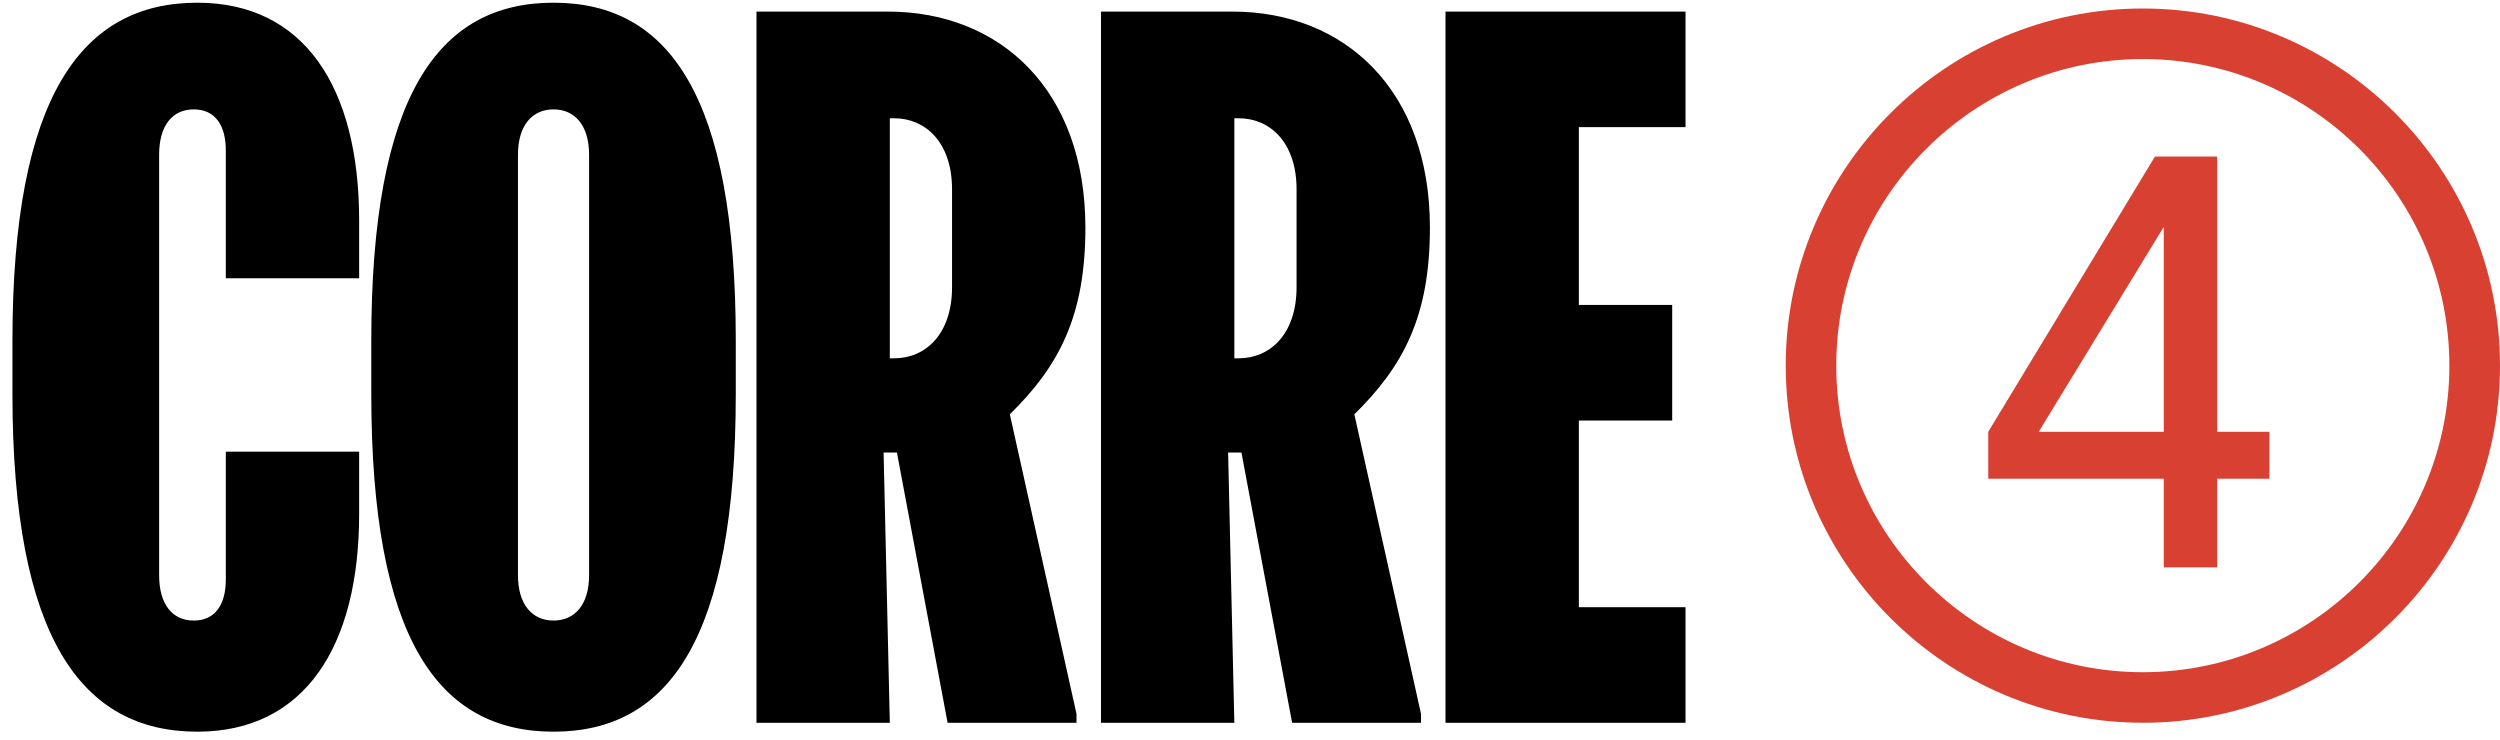
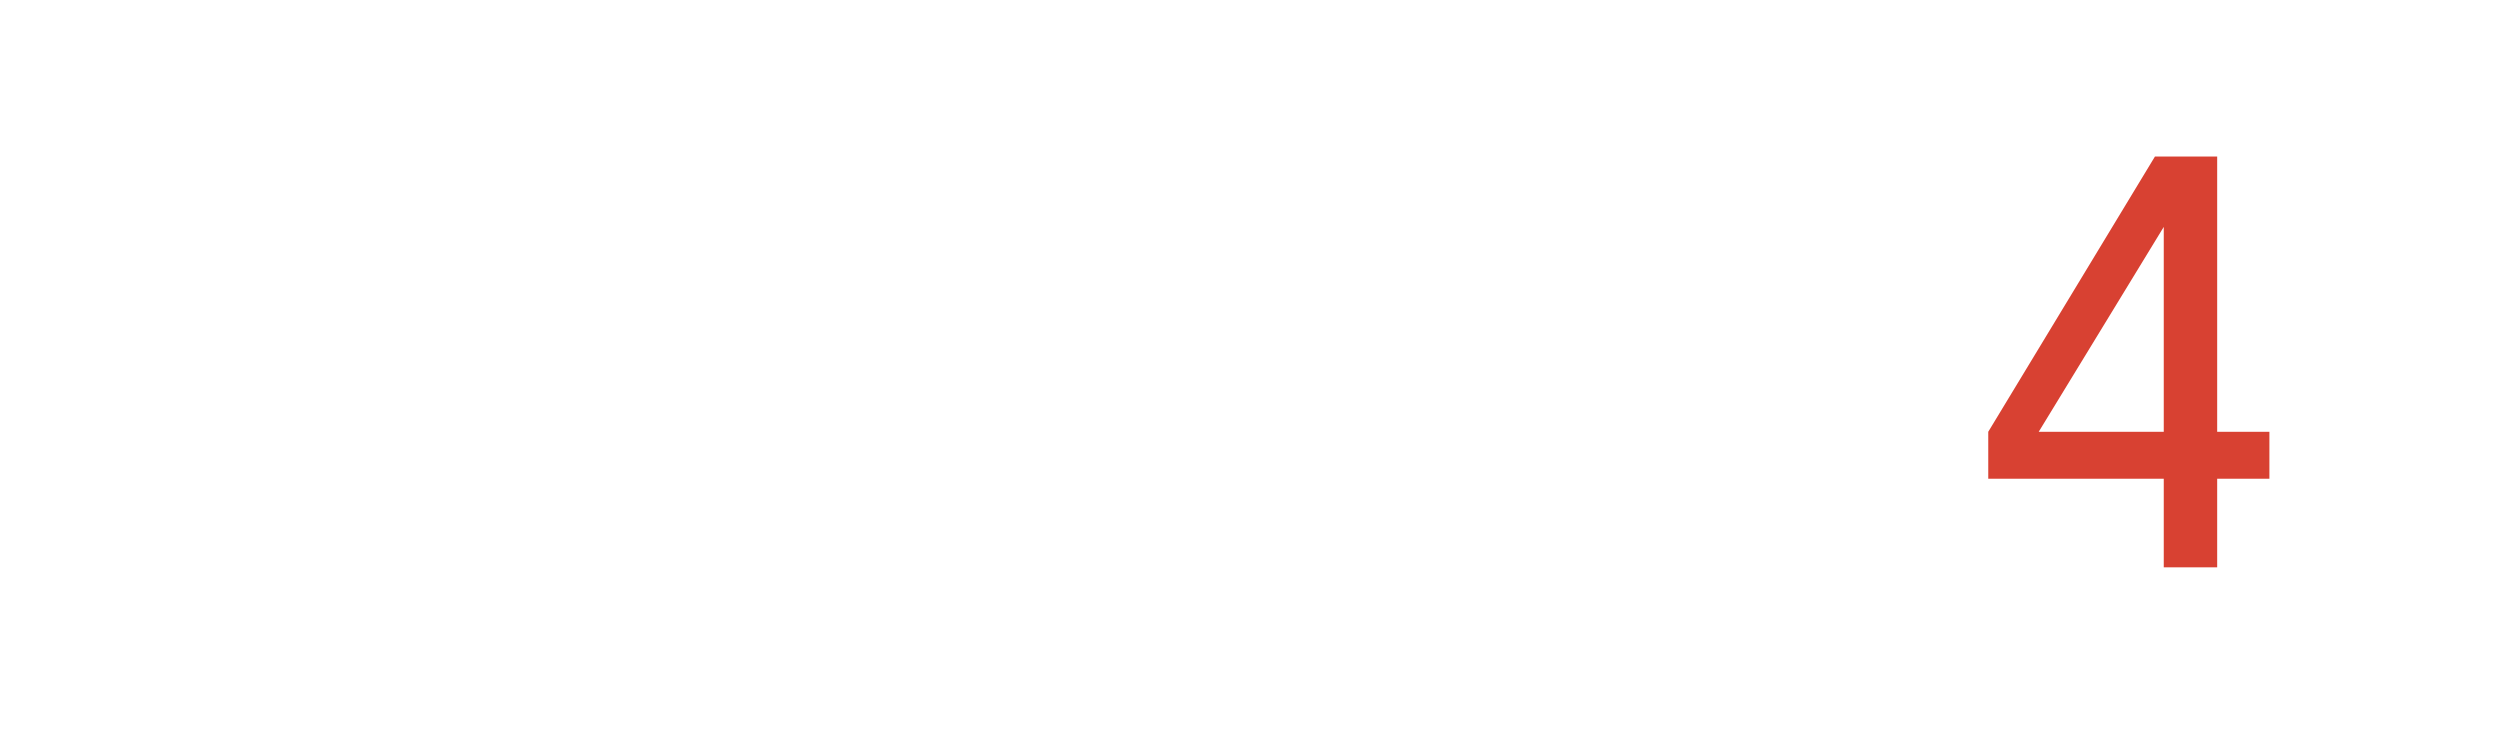
<svg xmlns="http://www.w3.org/2000/svg" width="294" height="87" viewBox="0 0 294 87" fill="none">
-   <path d="M1.464 46.318V40.045C1.464 11.296 9.618 0.318 23.209 0.318C35.755 0.318 42.236 10.25 42.236 25.932V32.727H26.555V17.673C26.555 14.745 25.3 12.864 22.791 12.864C20.282 12.864 18.714 14.745 18.714 18.195V67.645C18.714 71.096 20.282 72.977 22.791 72.977C25.3 72.977 26.555 71.096 26.555 68.168V53.114H42.236V60.432C42.236 76.114 35.755 86.046 23.209 86.046C9.618 86.046 1.464 75.068 1.464 46.318ZM43.663 46.318V40.045C43.663 11.296 51.504 0.318 65.095 0.318C78.686 0.318 86.527 11.296 86.527 40.045V46.318C86.527 75.068 78.686 86.046 65.095 86.046C51.504 86.046 43.663 75.068 43.663 46.318ZM60.913 18.195V67.645C60.913 71.096 62.586 72.977 65.095 72.977C67.604 72.977 69.277 71.096 69.277 67.645V18.195C69.277 14.745 67.604 12.864 65.095 12.864C62.586 12.864 60.913 14.745 60.913 18.195ZM88.961 85V1.364H104.434C117.606 1.364 127.643 10.564 127.643 26.768C127.643 37.223 124.506 43.077 118.756 48.723L126.597 83.954V85H111.438L105.479 53.218H103.911L104.643 85H88.961ZM105.165 13.909H104.643V42.136H105.165C108.824 42.136 111.961 39.314 111.961 33.773V22.273C111.961 16.732 108.824 13.909 105.165 13.909ZM129.476 85V1.364H144.949C158.121 1.364 168.158 10.564 168.158 26.768C168.158 37.223 165.021 43.077 159.271 48.723L167.112 83.954V85H151.953L145.994 53.218H144.426L145.158 85H129.476ZM145.68 13.909H145.158V42.136H145.68C149.34 42.136 152.476 39.314 152.476 33.773V22.273C152.476 16.732 149.34 13.909 145.68 13.909ZM198.218 85H169.991V1.364H198.218V14.954H185.673V35.864H196.65V49.455H185.673V71.409H198.218V85Z" fill="black" />
-   <path d="M252 84.995C228.838 84.995 210 66.157 210 43C210 19.843 228.838 1 252 1C275.162 1 294 19.838 294 43C294 66.162 275.162 85 252 85V84.995ZM252 6.944C232.118 6.944 215.944 23.118 215.944 43C215.944 62.882 232.118 79.051 251.995 79.051C271.872 79.051 288.046 62.877 288.046 43C288.046 23.123 271.877 6.944 252 6.944Z" fill="#D84132" />
  <path d="M254.458 66.721V56.298H233.819V50.777L253.424 18.405H260.74V50.777H266.882V56.298H260.74V66.721H254.458ZM254.458 26.685L239.754 50.777H254.458V26.685Z" fill="#D84132" />
</svg>